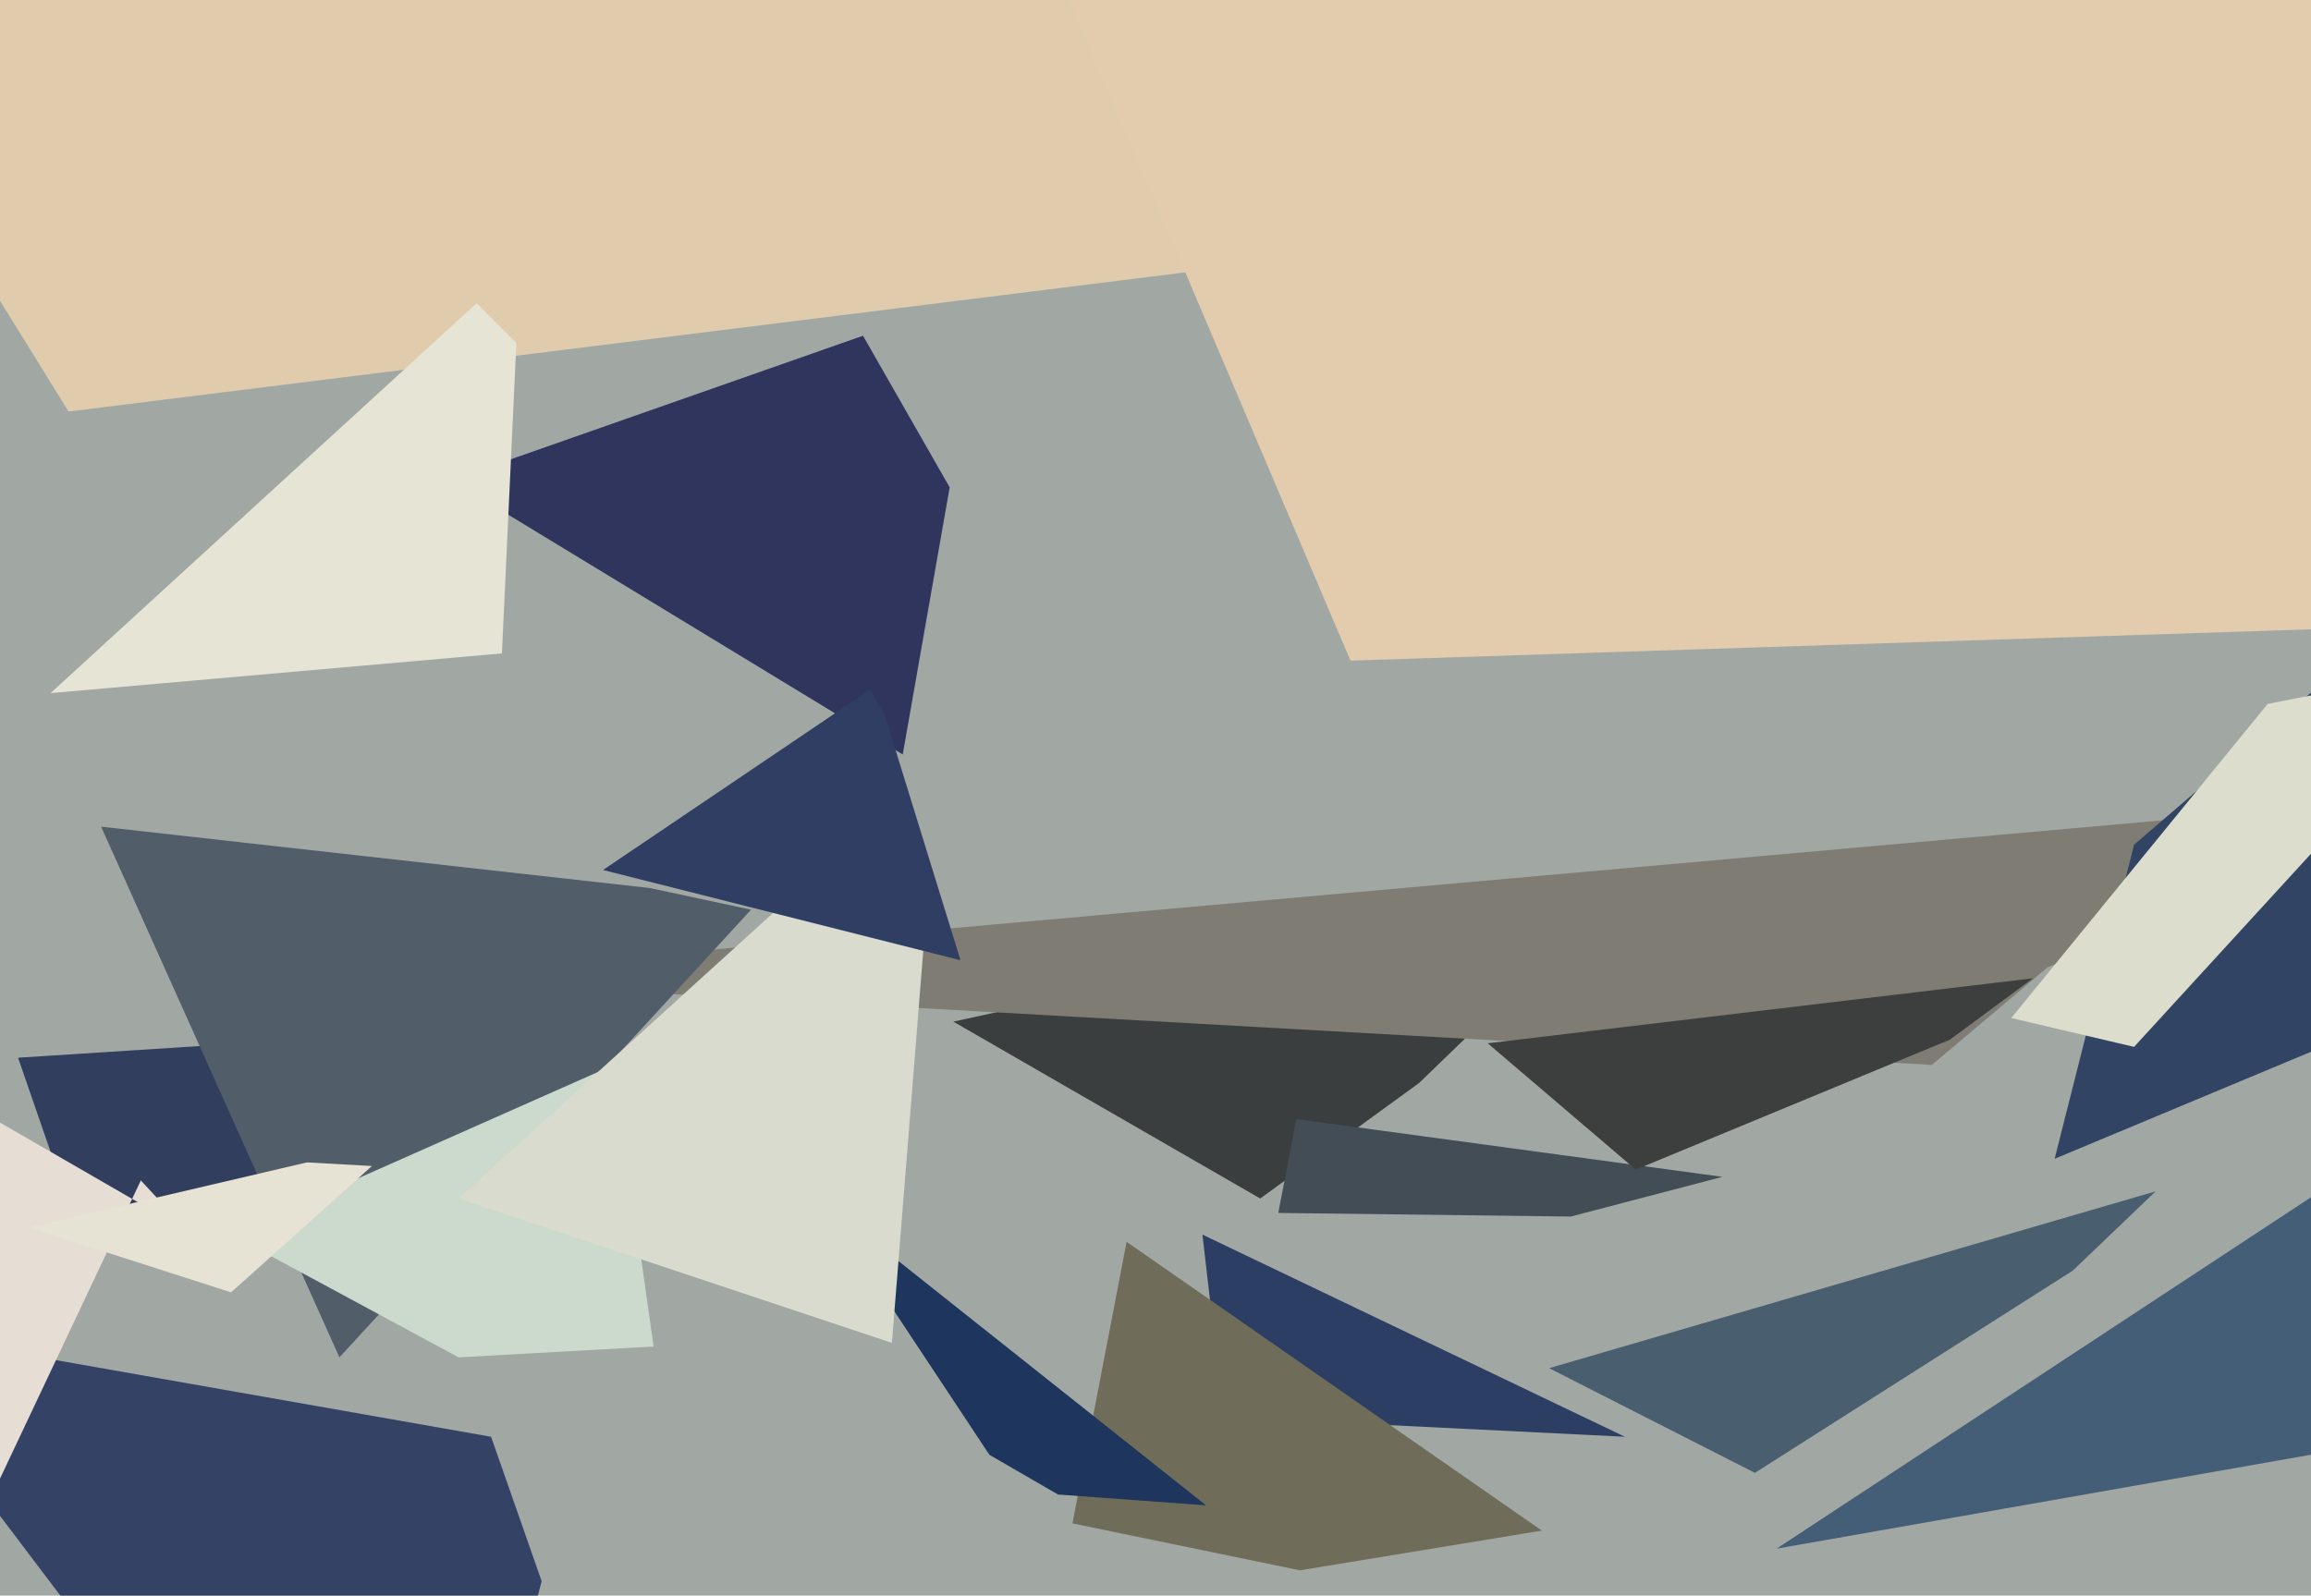
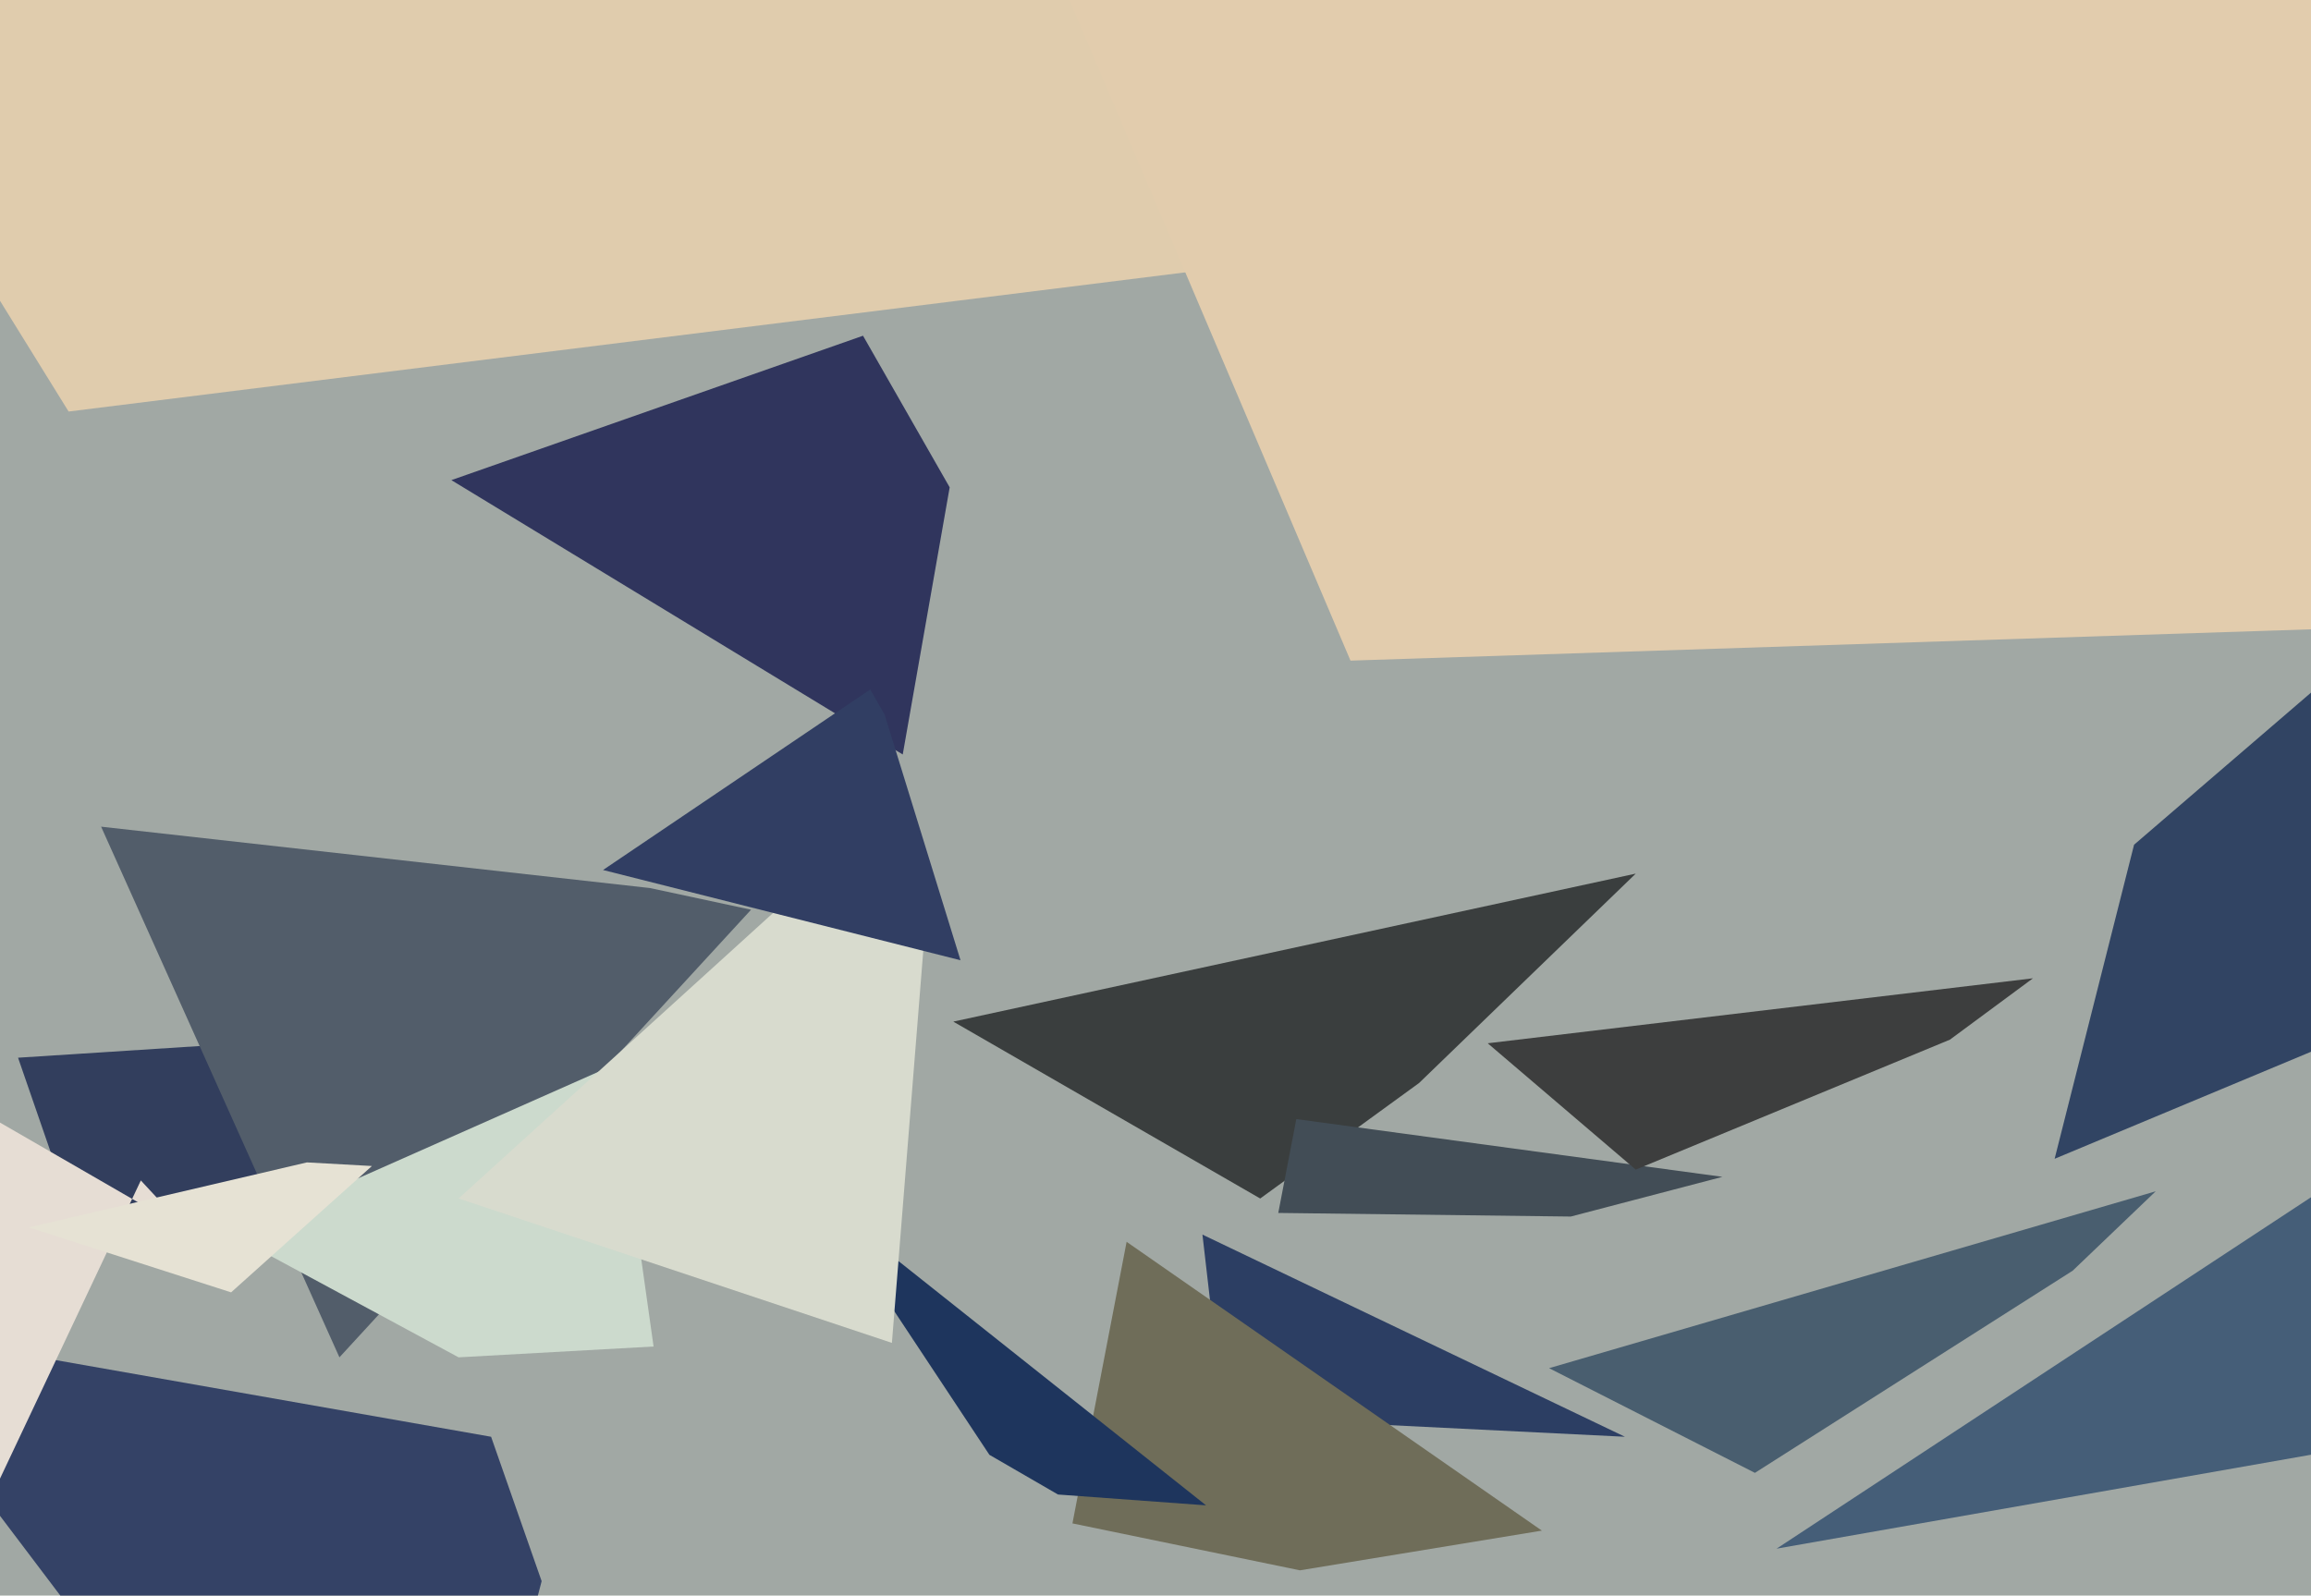
<svg xmlns="http://www.w3.org/2000/svg" width="640px" height="442px">
  <rect width="640" height="442" fill="rgb(161,168,164)" />
  <polygon points="450,398 369,394 339,394 333,342" fill="rgb(44,62,99)" />
  <polygon points="349,332 264,283 453,242 393,300" fill="rgb(58,62,62)" />
  <polygon points="354,336 359,310 477,326 435,337" fill="rgb(66,77,86)" />
-   <polygon points="535,295 108,271 680,220 567,268" fill="rgb(127,124,116)" />
  <polygon points="24,348 5,293 176,282 79,325" fill="rgb(50,62,93)" />
  <polygon points="856,365 492,429 641,331 660,398" fill="rgb(69,94,120)" />
  <polygon points="396,67 19,114 -173,-196 160,-286" fill="rgb(224,204,173)" />
  <polygon points="115,572 -40,367 136,398 150,438" fill="rgb(52,66,102)" />
  <polygon points="540,288 453,324 412,289 563,271" fill="rgb(61,62,62)" />
  <polygon points="94,376 28,229 180,246 208,252" fill="rgb(82,93,106)" />
  <polygon points="127,376 64,342 170,295 181,373" fill="rgb(204,218,205)" />
  <polygon points="250,209 125,133 239,93 263,135" fill="rgb(48,53,93)" />
  <polygon points="660,283 569,321 591,234 698,142" fill="rgb(49,68,99)" />
  <polygon points="486,408 429,379 597,330 574,352" fill="rgb(73,94,111)" />
  <polygon points="-12,435 -19,300 52,341 39,327" fill="rgb(230,221,212)" />
  <polygon points="427,424 360,435 297,422 312,344" fill="rgb(111,109,89)" />
  <polygon points="274,403 227,332 334,417 293,414" fill="rgb(30,53,93)" />
-   <polygon points="139,181 14,192 132,84 143,95" fill="rgb(230,228,212)" />
  <polygon points="247,372 127,332 225,243 257,247" fill="rgb(216,219,206)" />
  <polygon points="266,266 167,241 241,191 245,198" fill="rgb(49,62,99)" />
  <polygon points="64,358 8,340 85,322 103,323" fill="rgb(230,226,212)" />
-   <polygon points="591,290 557,282 628,195 689,183" fill="rgb(221,221,206)" />
  <polygon points="1018,162 374,183 203,-219 393,-411" fill="rgb(226,204,173)" />
</svg>